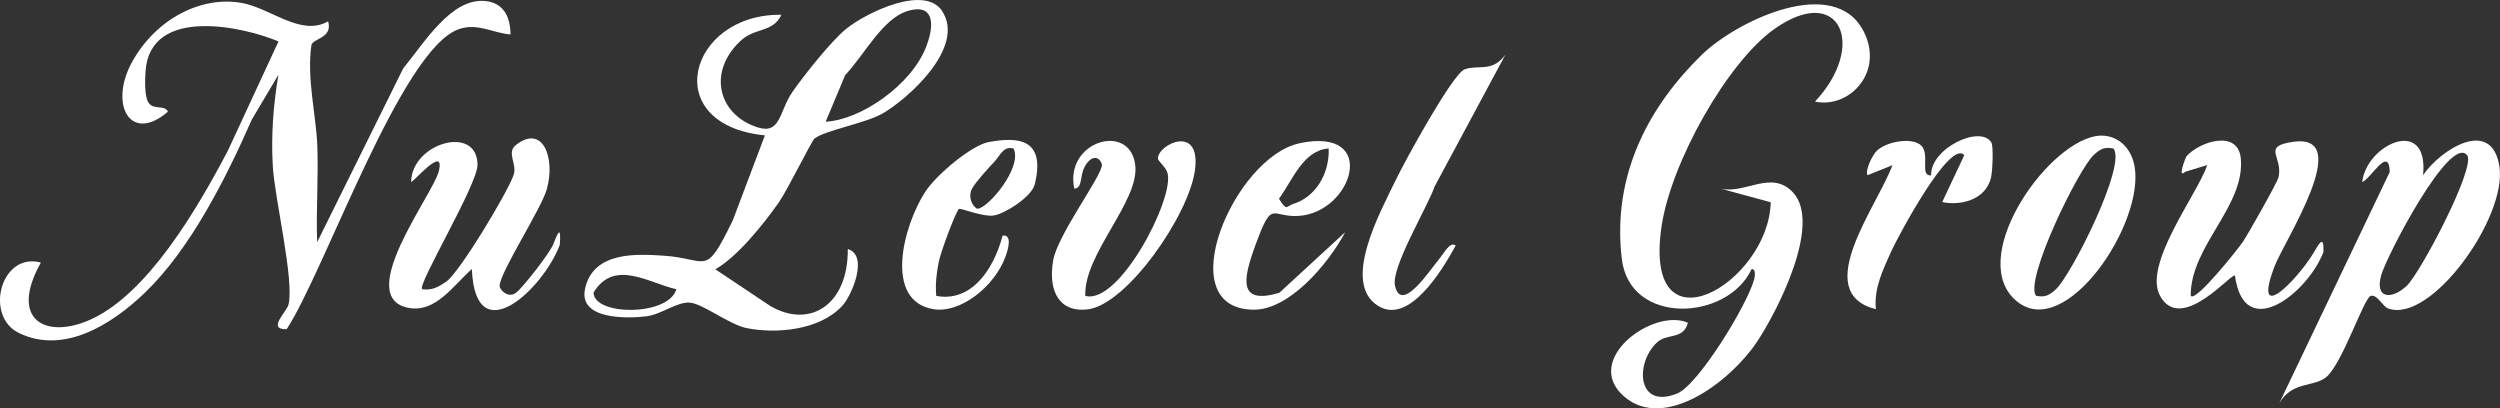
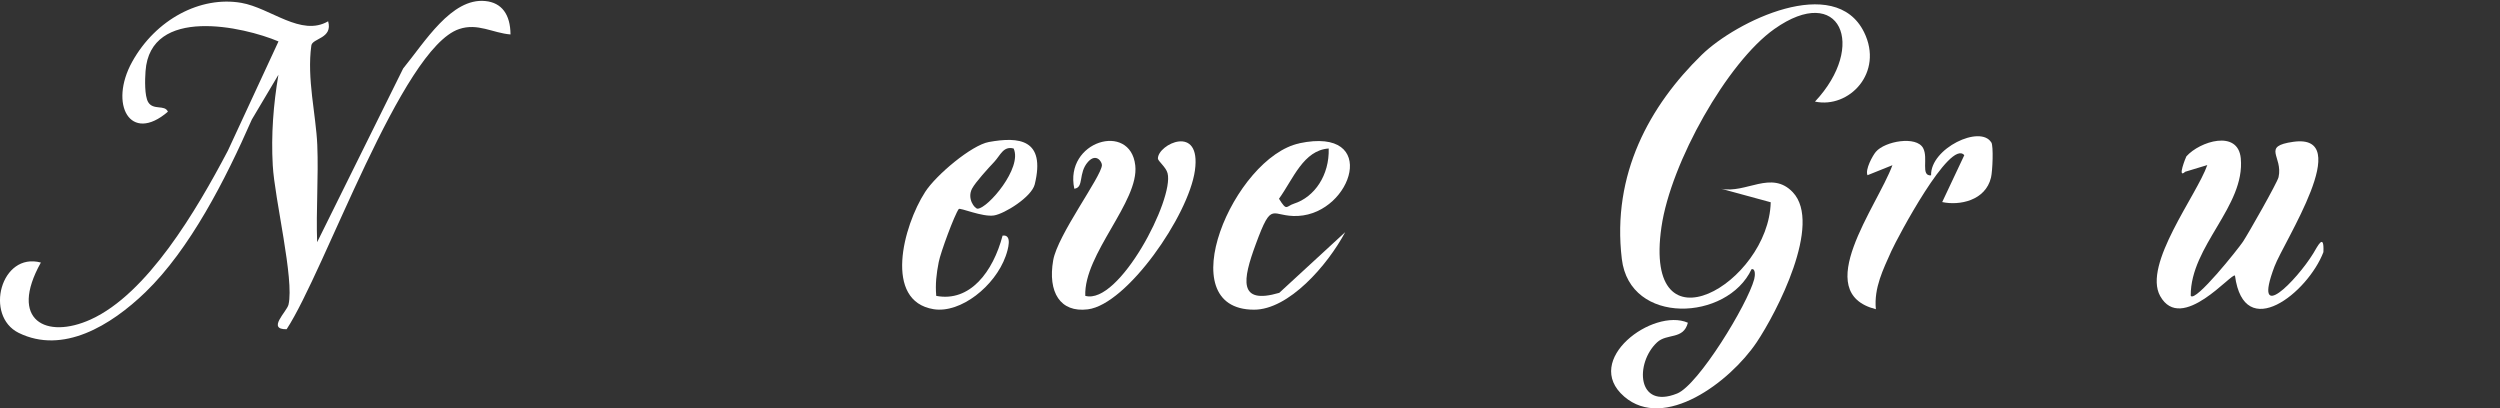
<svg xmlns="http://www.w3.org/2000/svg" id="Layer_1" data-name="Layer 1" viewBox="0 0 362.14 59.15">
  <rect x="0" y="0" width="362.14" height="59.15" fill="#333333" stroke="none" />
  <defs>
    <style>
      .cls-1 {
        fill: #fff;
      }
    </style>
  </defs>
  <path class="cls-1" d="M262.91,14.72c7.59-8.09,3.63-17.24-5.88-10.52-6.79,4.79-15.01,19.34-16.36,28.69-2.71,18.79,15.55,8.11,15.83-3.59l-7.19-1.96c3.59.76,7.3-2.76,10.39.51,4.32,4.57-2.34,17.42-5.24,21.74-3.9,5.79-13.39,12.86-19.18,7.86-6.16-5.31,4.2-12.91,9.22-10.7-.64,2.5-3.03,1.5-4.46,2.84-3.22,2.99-2.95,9.78,2.91,7.41,3.07-1.24,10.17-12.86,11.16-16.56.13-.49.21-1.59-.39-1.44-3.51,7.51-17.64,8.2-18.79-1.49-1.47-12.3,4.04-22.21,11.58-29.57,5-4.87,19.29-11.82,23.51-3.28,2.89,5.87-2.18,11.1-7.1,10.06h.01-.02Z" />
  <path class="cls-1" d="M47.53,3.07c.72,2.53-2.28,2.45-2.43,3.52-.67,4.79.67,10.01.86,14.4.19,4.68-.19,9.43-.02,14.09l12.46-25.16c3.13-3.82,6.99-10.26,11.9-9.77,2.37.23,3.63,1.93,3.65,4.84-2.59-.21-4.75-1.7-7.45-.78-8.36,2.82-19.41,34.97-24.98,43.48-2.9.05,0-2.5.27-3.56.86-3.64-2.02-15.35-2.28-20.18-.25-4.44.09-8.81.82-13.12l-3.85,6.48c-3.84,8.74-8.96,18.77-15.4,25-5.05,4.88-11.98,9.05-18.37,5.91-5.01-2.47-2.58-11.75,3.21-10.19-4.71,8.43.81,11.15,7.21,8.25,8.21-3.72,15.3-15.75,19.87-24.44l7.34-15.84c-5.07-2.14-18.59-5.18-19.26,4.31-.09,1.22-.15,3.57.38,4.48.74,1.24,2.41.32,2.86,1.39-5.45,4.69-8.59-1.07-5.17-7.24C22.58,2.78,29.05-.6,34.94.41c4.27.74,8.67,4.96,12.6,2.67h0Z" />
-   <path class="cls-1" d="M103.59,38.99l8,5.34c5.78,3.35,11.29-.23,11.22-8.25,3.04.91.62,6.68-.82,8.24-3.32,3.57-9.61,4.05-13.82,3.21-2.49-.49-6.34-3.52-8.21-3.69s-4.13,1.71-6.34,1.98c-2.43.31-9.84.61-8.88-3.96,1.16-5.5,7.59-5.06,11.29-4.83,6.65.41,6.01,3.33,10.12-5.12l4.65-12.3c-15.5-1.55-11.05-17.67,2.4-17.47-1.31,2.69-3.82,1.75-6.02,3.86-4.78,4.6-3.02,10.68,2.57,12.45,3.38,1.06,3.07-2.29,5.05-5.15,1.67-2.42,5.66-7.4,7.72-9.08,2.92-2.38,11.39-6.49,13.94-2.64,3.5,5.3-5.05,12.83-8.65,14.88-2.51,1.42-8.25,2.4-9.83,3.61-.38.3-4,7.6-5.17,9.26-2.32,3.3-6.1,7.96-9.22,9.69h0v-.03ZM119.6,17.63c5.07-.25,12.46-5.31,14.59-10.93,1.32-3.48.9-6.15-2.62-5.14-3.71,1.06-6.32,6.35-9.14,9.32l-2.83,6.75h-.01.01ZM97.98,41.89c-3.92-.83-8.97-4.47-12,.48.03,3.41,10.86,3.47,12-.48Z" />
-   <path class="cls-1" d="M350.98,25.39c2.57-3.76,9.99-8.48,11.08-1.24,1.11,7.4-9.96,22.79-16.13,20.53-.83-.31-1.56-2.11-2.53-1.81s-4.07,9.71-6.38,11.71c-1.83,1.57-4.95.57-6.85,3.82l16-33.49c-.12-3.92-2.72.98-3.99,1.46.61-5.5,9.71-9.64,8.81-.97h-.01ZM357.38,22.49c-2.47-3.1-11.71,14.66-12.46,17.41-.94,3.42,1.53,3.51,3.67,1.54,2.01-1.85,10.11-17.29,8.79-18.95h0Z" />
-   <path class="cls-1" d="M61.16,41.89c1.35.23,2.36-.32,3.49-1.1,1.89-1.3,8.86-12.86,9.75-15.44.56-1.59-1.09-3.22.34-4.35,3.85-3.04,5.75,1.8,4.47,6.4-.79,2.85-6.81,12.06-6.84,14.01,0,.53,1.2,1.9,2.4.98.99-.76,4.9-5.75,5.4-7.06.75-1.97,1.11-2.5.92.14-2.37,6.35-12.24,15.72-12.74,3.5-2.75,2.47-5.23,6.28-9.04,5.65-8.24-1.37,3.36-16.36,4.23-19.74,1.07-4.17-3.81,1.71-3.99,1.46.11-5.66,9.62-8.35,9.62-2.45,0,2.82-8.68,17.29-8.03,17.96l.02.03h0Z" />
  <path class="cls-1" d="M317.35,42.86c.68.95,6.85-6.79,7.55-7.84.78-1.17,4.99-8.59,5.16-9.35.68-3.04-2.54-4.47,2.15-5.13,8.96-1.24-1.38,14.45-2.74,18.07-3.26,8.63,3.21,2.03,5.63-1.92.59-.96,1.59-3.08,1.46-.17-2.25,5.88-11.48,13.26-12.81,3.41-.38-.58-7.76,8.48-10.84,2.95-2.53-4.56,5.32-14.62,6.83-18.97l-3.2.97c-1.22,1.13.11-2.15.17-2.23,1.94-2.18,7.48-3.92,7.88.28.66,6.95-7.29,12.68-7.25,19.89l.02.03h-.01Z" />
-   <path class="cls-1" d="M303.53,19.73c2.57-.49,5.11,1.14,5.68,4.4,1.44,8.25-9.92,25.2-16.98,19.58-7.46-5.92,3.82-22.56,11.3-23.99h0ZM306.15,21.51c-1.27-.23-1.84,0-2.84.92-2.24,2.05-10.13,18.22-8.37,20.42,1.27.23,1.84-.01,2.84-.92,2.24-2.03,10.3-18.01,8.37-20.42h0Z" />
  <path class="cls-1" d="M157.23,42.86c4.88,1.33,12.87-14.03,11.9-17.76-.23-.91-1.4-1.76-1.4-2.14,0-2.07,6.31-5.09,5.36,1.74-.92,6.55-9.85,19.4-15.51,20.11-4.01.51-5.82-2.49-5.02-7.1.63-3.67,6.98-12.12,7.06-13.78.02-.47-.81-1.81-2.01-.49-1.47,1.64-.54,3.73-1.99,3.9-1.48-6.9,8.12-9.74,8.83-3.38.59,5.23-7.49,12.86-7.24,18.91h.02Z" />
-   <path class="cls-1" d="M218.07,7.92l-10.26,19.1c-1.02,2.97-6.33,11.73-5.74,14.36.92,4.17,5.15-2.4,6.4-3.86.56-.63,1.59-2.67,2.39-1.94-2.13,3.91-6.82,11.44-11.21,8.74-5.42-3.32.34-13.7,2.55-18.27,1.32-2.75,8.26-15.45,9.99-16.02,2.05-.69,3.95.49,5.87-2.1h.01Z" />
  <path class="cls-1" d="M138.88,30.28c-.62.84-2.64,6.31-2.9,7.68-.33,1.67-.51,3.19-.36,4.9,4.88.93,8.22-3.47,9.61-8.73,1.47-.21.77,2.07.45,2.97-1.55,4.35-6.52,8.31-10.43,7.69-7.27-1.17-4.44-12.01-1.24-16.98,1.59-2.47,6.74-6.79,9.23-7.24,4.36-.79,8.25-.44,6.65,6.13-.45,1.83-4.37,4.27-5.91,4.51-1.67.26-4.93-1.17-5.1-.93h.01-.01ZM146.82,21.51c-1.48-.39-1.9.98-2.8,1.94-.83.88-2.72,2.94-3.21,3.87-.77,1.46.39,2.93.81,2.91,1.47-.05,6.51-5.91,5.21-8.72,0,0-.01,0-.01,0Z" />
  <path class="cls-1" d="M188.23,20.75c11.67-2.46,7.69,10.11-.19,10.53-3.95.21-3.71-2.49-6.14,4.11-1.89,5.13-2.59,8.79,3.41,7.03l9.55-8.79c-2.58,4.83-8.18,11.23-13.2,11.23-12.39,0-2.9-22.11,6.58-24.1h0ZM192.46,21.51c-3.66.27-5.11,4.38-7.19,7.28,1.17,1.88,1,1.09,2.17.71,2.98-.95,5.15-4.13,5.03-7.99h-.01Z" />
  <path class="cls-1" d="M288.46,20.63c.32.54.18,4.12-.05,5.09-.8,3.35-4.58,4.09-7.07,3.55l3.2-6.79c-2.06-2.43-9.67,11.93-10.56,13.88-1.17,2.63-2.55,5.32-2.25,8.43-9.54-2.41.2-14.89,2.4-20.86l-3.61,1.45c-.38-.82.77-2.88,1.21-3.39,1.31-1.54,5.88-2.36,6.85-.53.78,1.45-.41,4.07,1.15,3.94-.12-3.9,7.16-7.38,8.73-4.75h-.01v-.02Z" />
</svg>